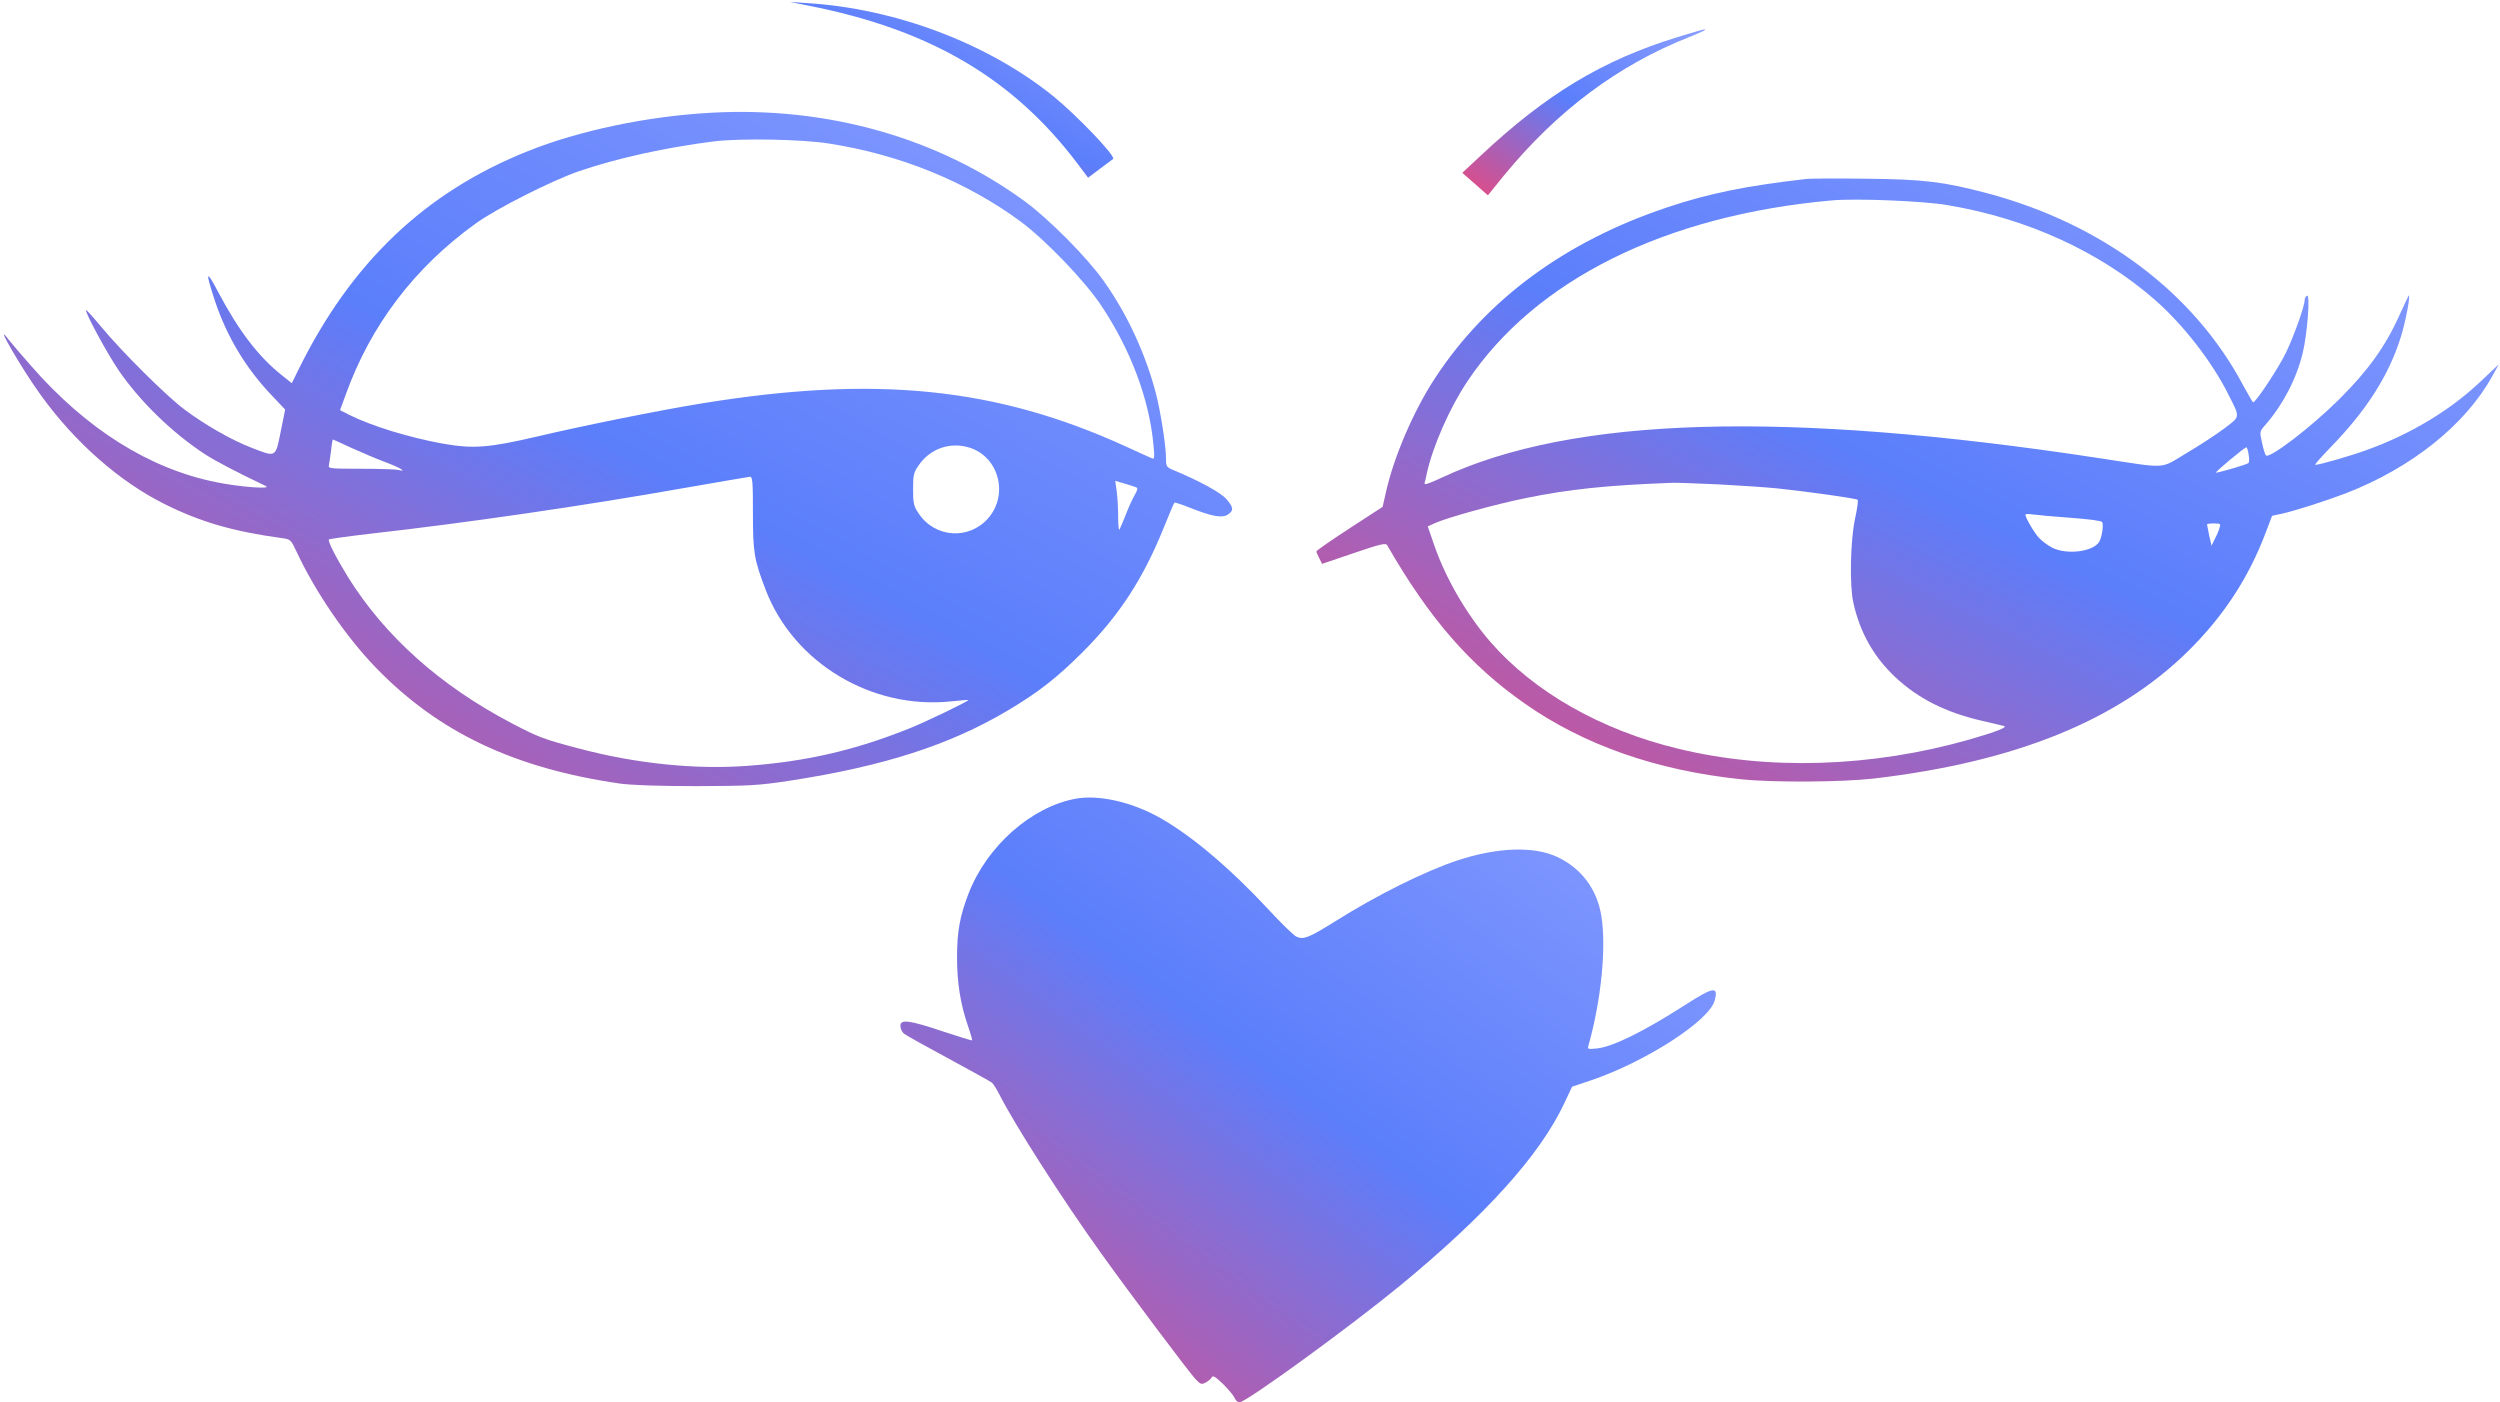
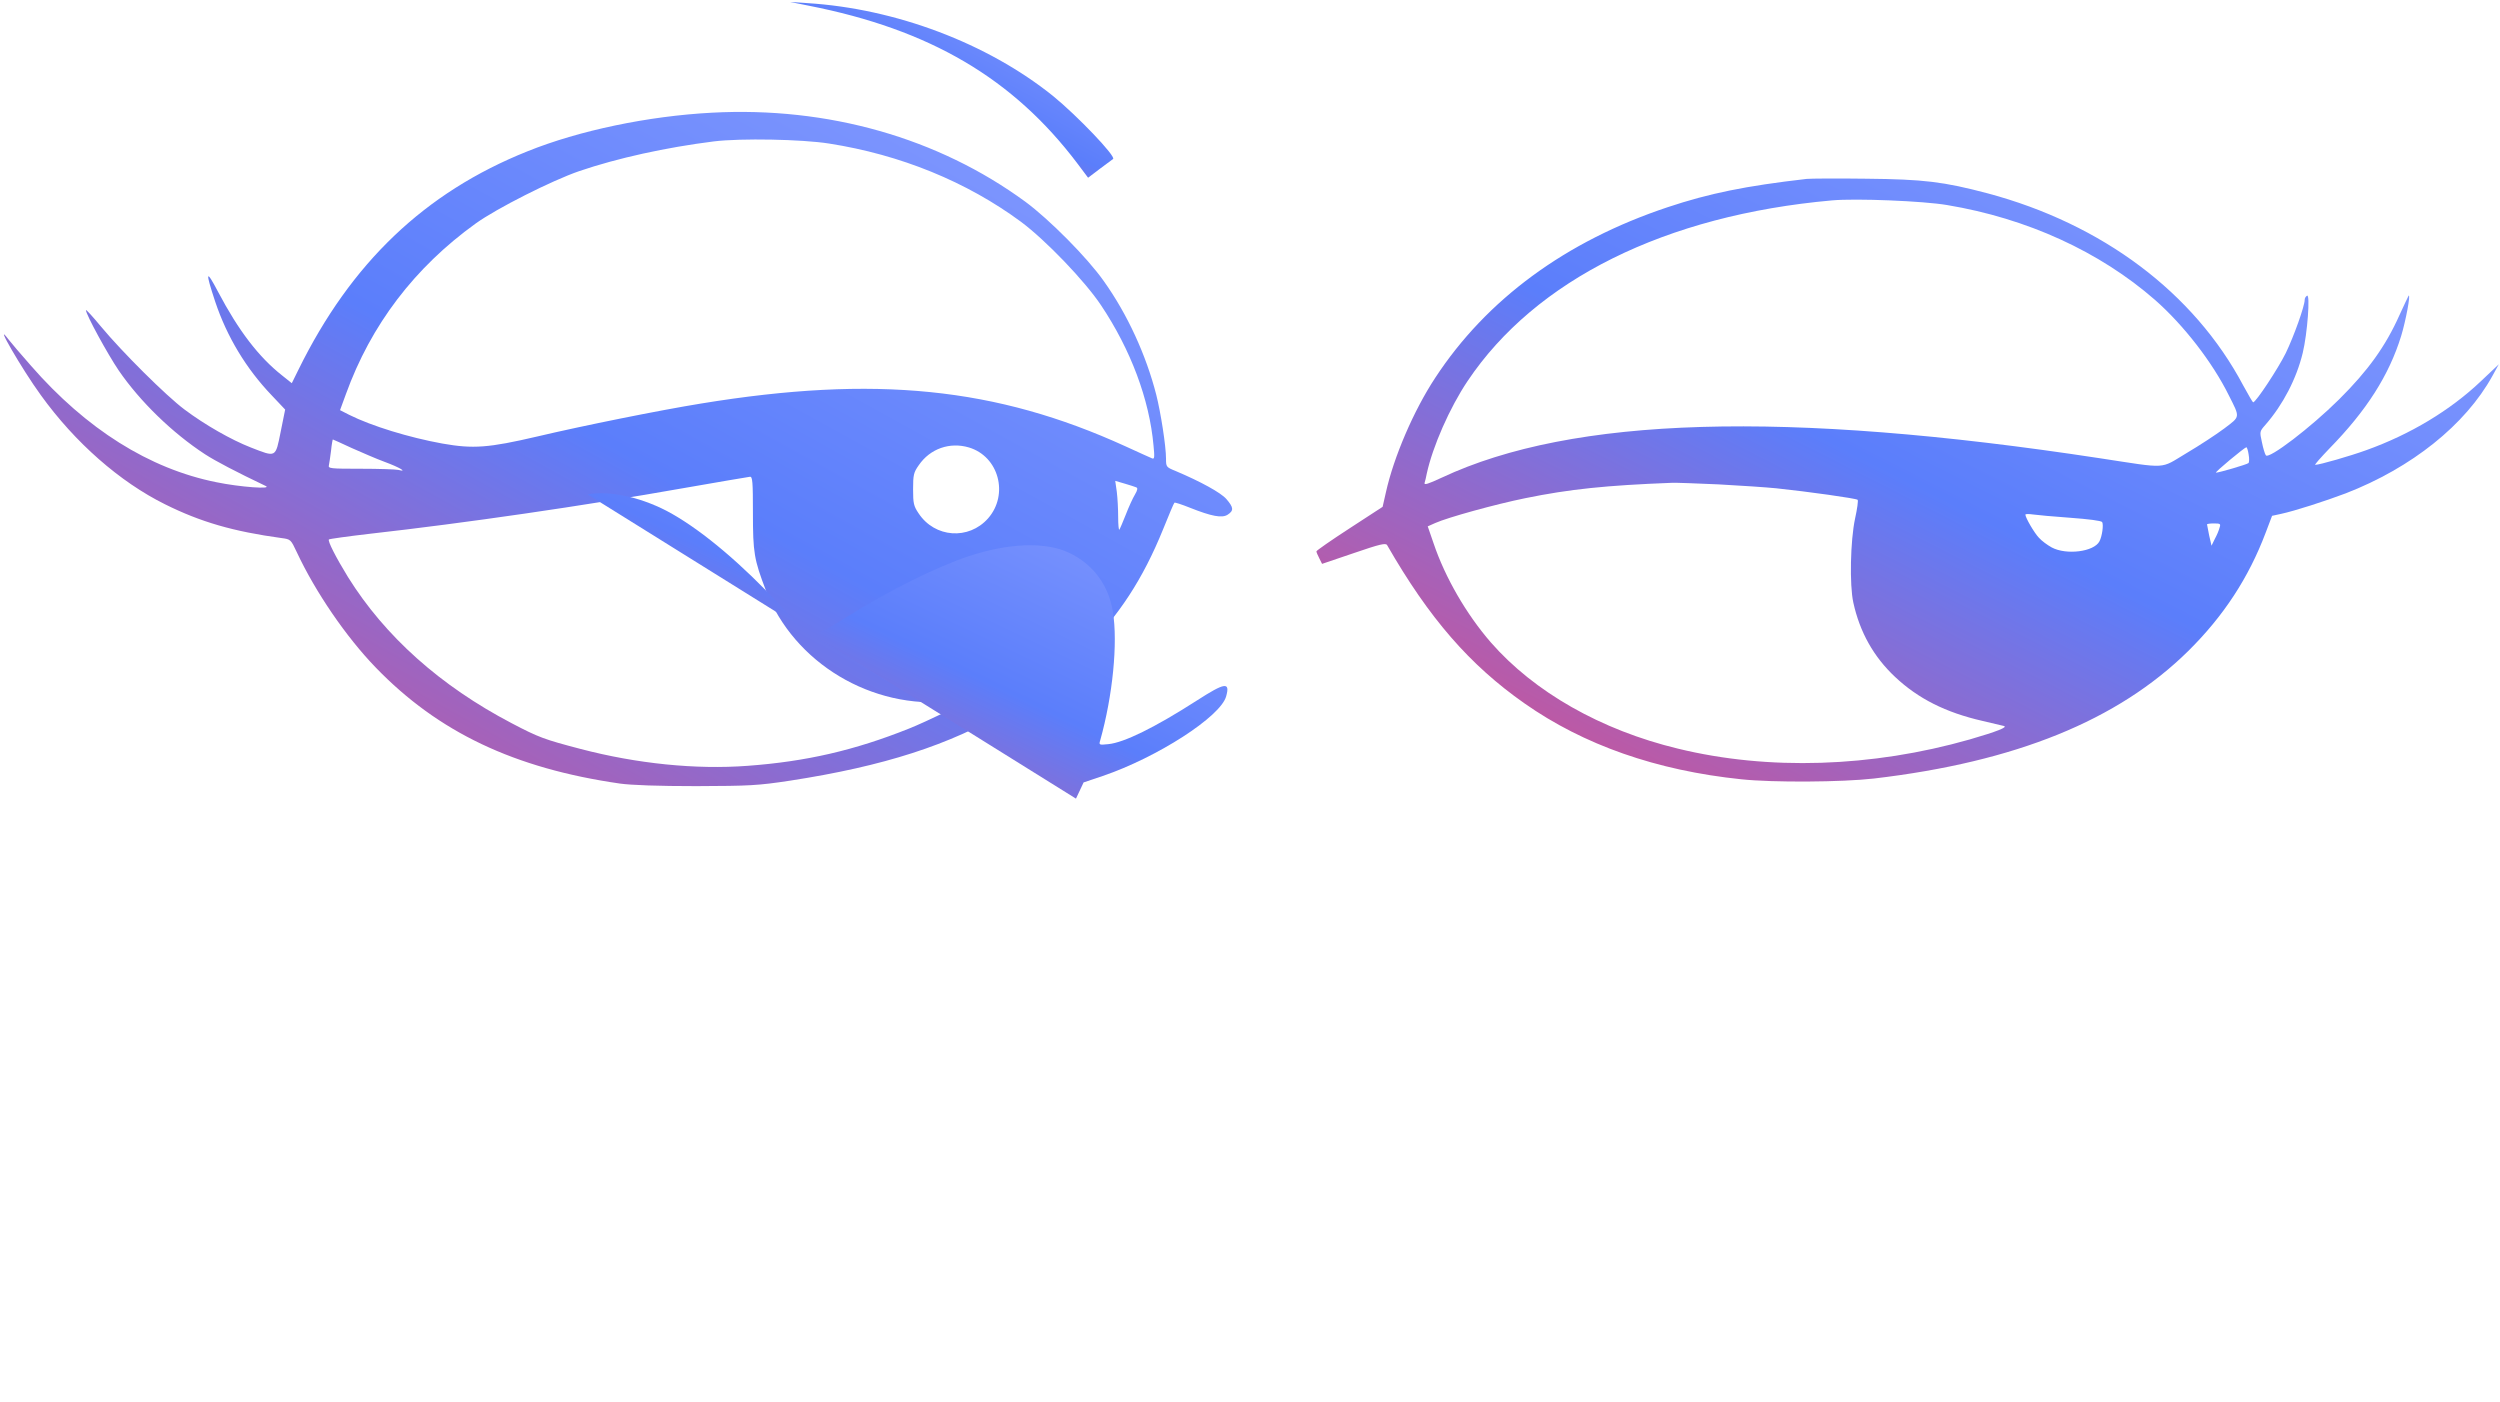
<svg xmlns="http://www.w3.org/2000/svg" version="1.0" width="1280pt" height="718pt" viewBox="0 0 1280 718" preserveAspectRatio="xMidYMid meet">
  <defs>
    <linearGradient id="moneyGradient" x1="0%" y1="0%" x2="100%" y2="100%">
      <stop offset="0%" style="stop-color:#E64980;stop-opacity:1" />
      <stop offset="50%" style="stop-color:#5b7efb;stop-opacity:1" />
      <stop offset="100%" style="stop-color:#8A9EFF;stop-opacity:1" />
    </linearGradient>
  </defs>
  <g transform="translate(0,718) scale(0.1,-0.1)" fill="url(#moneyGradient)" stroke="none">
    <path d="M4140 7151 c622 -122 1048 -373 1377 -809 l54 -72 62 47 c34 25 64 48 66 49 16 13 -185 223 -308 323 -336 270 -806 447 -1257 475 l-89 6 95 -19z" />
-     <path d="M8589 6990 c-384 -118 -672 -292 -1008 -607 l-94 -88 65 -57 66 -58 81 100 c272 332 583 565 949 710 73 29 97 42 75 39 -5 0 -65 -18 -134 -39z" />
    <path d="M3645 6603 c-325 -17 -680 -91 -945 -198 -525 -210 -903 -571 -1172 -1118 l-34 -69 -50 40 c-119 94 -222 228 -327 427 -63 120 -67 107 -15 -50 60 -179 158 -342 289 -479 l69 -73 -23 -114 c-27 -134 -22 -131 -153 -80 -100 39 -235 116 -339 194 -95 71 -319 294 -428 425 -42 51 -77 89 -77 84 0 -22 111 -225 168 -309 110 -160 275 -320 442 -429 54 -35 161 -91 310 -162 38 -18 -131 -6 -252 19 -344 69 -666 272 -949 596 -52 59 -105 121 -117 137 -78 103 70 -154 167 -287 175 -243 404 -444 636 -559 183 -91 349 -139 597 -173 46 -6 47 -7 78 -73 95 -203 252 -433 404 -590 320 -331 709 -516 1251 -594 59 -8 194 -13 390 -13 275 1 315 3 480 28 480 74 819 183 1116 360 155 92 251 167 385 301 184 185 305 370 409 626 29 72 55 134 58 136 2 3 38 -9 78 -25 113 -45 166 -55 195 -36 32 21 30 37 -7 80 -29 33 -131 89 -261 144 -47 19 -48 21 -48 63 0 64 -27 236 -50 327 -52 203 -147 411 -268 581 -85 121 -280 317 -402 407 -446 327 -1011 488 -1605 456z m600 -158 c365 -57 704 -195 983 -401 126 -94 327 -303 410 -428 151 -226 247 -481 268 -717 6 -60 5 -71 -7 -66 -8 3 -69 31 -137 62 -662 302 -1281 365 -2172 219 -210 -34 -603 -113 -840 -169 -249 -58 -327 -64 -485 -36 -171 31 -363 90 -477 147 l-47 24 30 82 c128 354 351 648 665 874 107 77 390 220 530 268 197 67 443 121 689 152 138 17 452 11 590 -11z m-2444 -1559 c52 -23 128 -56 169 -71 76 -28 119 -54 70 -41 -14 3 -101 6 -193 6 -155 0 -168 1 -163 18 2 9 7 43 11 75 3 31 8 57 9 57 2 0 45 -20 97 -44z m3160 3 c153 -46 205 -241 98 -363 -99 -112 -273 -100 -356 26 -25 37 -28 51 -28 123 0 74 3 86 29 123 58 85 159 120 257 91z m-1106 -336 c0 -203 6 -238 66 -395 144 -373 543 -612 949 -569 47 5 86 8 88 7 4 -5 -222 -114 -303 -146 -280 -112 -528 -169 -827 -191 -266 -20 -567 11 -854 86 -187 49 -215 59 -354 132 -365 191 -649 445 -838 748 -62 101 -105 185 -98 193 4 3 97 16 209 29 489 55 1094 143 1602 233 182 32 337 58 345 59 13 1 15 -26 15 -186z m1962 132 c9 -3 8 -13 -6 -37 -11 -18 -32 -64 -47 -103 -15 -38 -30 -73 -33 -77 -3 -4 -6 25 -6 65 0 40 -3 97 -7 129 l-8 56 48 -14 c26 -8 53 -16 59 -19z" />
    <path d="M9250 6264 c-313 -36 -499 -74 -712 -145 -522 -174 -927 -472 -1190 -874 -110 -167 -212 -405 -252 -585 l-17 -75 -169 -110 c-94 -61 -170 -114 -170 -118 0 -4 7 -21 15 -36 l14 -28 162 55 c134 46 164 53 171 41 215 -374 422 -613 703 -810 303 -213 676 -344 1111 -389 162 -17 514 -15 679 4 724 85 1248 297 1609 653 181 179 309 375 396 605 l33 87 46 10 c70 15 225 65 331 105 338 131 613 351 751 601 l33 60 -92 -87 c-157 -149 -361 -272 -587 -353 -83 -30 -239 -75 -261 -75 -5 0 28 37 72 83 191 195 306 376 368 577 23 75 50 217 38 206 -2 -3 -23 -48 -47 -100 -71 -159 -161 -284 -309 -431 -144 -143 -361 -309 -375 -286 -5 7 -14 37 -20 67 -12 54 -12 55 18 89 90 103 159 236 191 368 24 99 39 304 22 293 -7 -4 -12 -13 -12 -21 0 -32 -55 -186 -97 -273 -39 -79 -153 -252 -167 -252 -2 0 -25 39 -51 87 -252 475 -721 826 -1308 983 -227 60 -327 72 -622 75 -148 2 -286 1 -305 -1z m720 -134 c408 -68 780 -238 1063 -485 147 -129 295 -320 379 -490 58 -115 59 -106 -24 -169 -40 -30 -127 -87 -193 -126 -139 -83 -90 -80 -445 -26 -1612 246 -2698 214 -3367 -99 -73 -34 -93 -40 -89 -27 3 9 8 31 11 47 30 138 117 337 209 474 348 519 1013 849 1866 925 121 11 469 -3 590 -24z m1543 -1277 c4 -21 3 -41 -1 -44 -7 -7 -151 -49 -166 -49 -10 0 146 129 155 130 4 0 9 -17 12 -37z m-2714 -153 c112 -6 245 -15 295 -20 163 -17 411 -52 417 -59 4 -3 -2 -46 -13 -96 -24 -111 -29 -340 -9 -430 33 -151 104 -278 214 -381 118 -111 259 -182 447 -225 52 -12 102 -24 110 -26 21 -6 -34 -28 -175 -69 -501 -143 -1032 -160 -1494 -47 -394 95 -736 290 -958 544 -125 144 -234 332 -293 507 l-30 87 38 17 c65 29 308 96 460 127 230 47 416 66 752 79 19 1 127 -3 239 -8z m1801 -171 c94 -7 158 -15 163 -22 8 -13 0 -73 -14 -99 -28 -53 -169 -71 -244 -31 -22 12 -52 34 -66 50 -24 25 -69 103 -69 118 0 4 17 4 38 1 20 -3 107 -11 192 -17z m764 -51 c-3 -13 -14 -39 -24 -57 l-17 -35 -12 52 c-6 29 -11 55 -11 57 0 3 16 5 36 5 32 0 35 -2 28 -22z" />
-     <path d="M5509 3091 c-229 -42 -456 -243 -550 -486 -44 -114 -59 -194 -59 -326 0 -129 17 -238 55 -349 14 -40 24 -75 22 -77 -2 -1 -70 20 -152 47 -171 57 -215 63 -215 27 0 -13 8 -31 18 -39 9 -8 112 -65 227 -127 116 -63 216 -118 223 -124 8 -6 25 -34 39 -61 78 -154 321 -535 523 -816 141 -197 445 -602 480 -640 26 -28 32 -30 52 -19 13 6 27 18 32 27 6 11 18 4 58 -34 27 -27 54 -59 59 -71 5 -13 16 -23 25 -23 34 0 554 378 818 594 443 364 721 672 846 939 l39 83 98 33 c279 95 604 304 632 408 21 75 -6 71 -149 -21 -218 -140 -374 -216 -454 -224 -48 -5 -49 -4 -42 19 64 228 91 498 65 659 -22 137 -102 244 -225 302 -121 57 -308 50 -514 -18 -167 -56 -407 -175 -625 -312 -135 -84 -160 -94 -197 -78 -14 6 -79 70 -145 141 -190 205 -388 373 -549 465 -145 83 -315 122 -435 101z" />
+     <path d="M5509 3091 l39 83 98 33 c279 95 604 304 632 408 21 75 -6 71 -149 -21 -218 -140 -374 -216 -454 -224 -48 -5 -49 -4 -42 19 64 228 91 498 65 659 -22 137 -102 244 -225 302 -121 57 -308 50 -514 -18 -167 -56 -407 -175 -625 -312 -135 -84 -160 -94 -197 -78 -14 6 -79 70 -145 141 -190 205 -388 373 -549 465 -145 83 -315 122 -435 101z" />
  </g>
</svg>